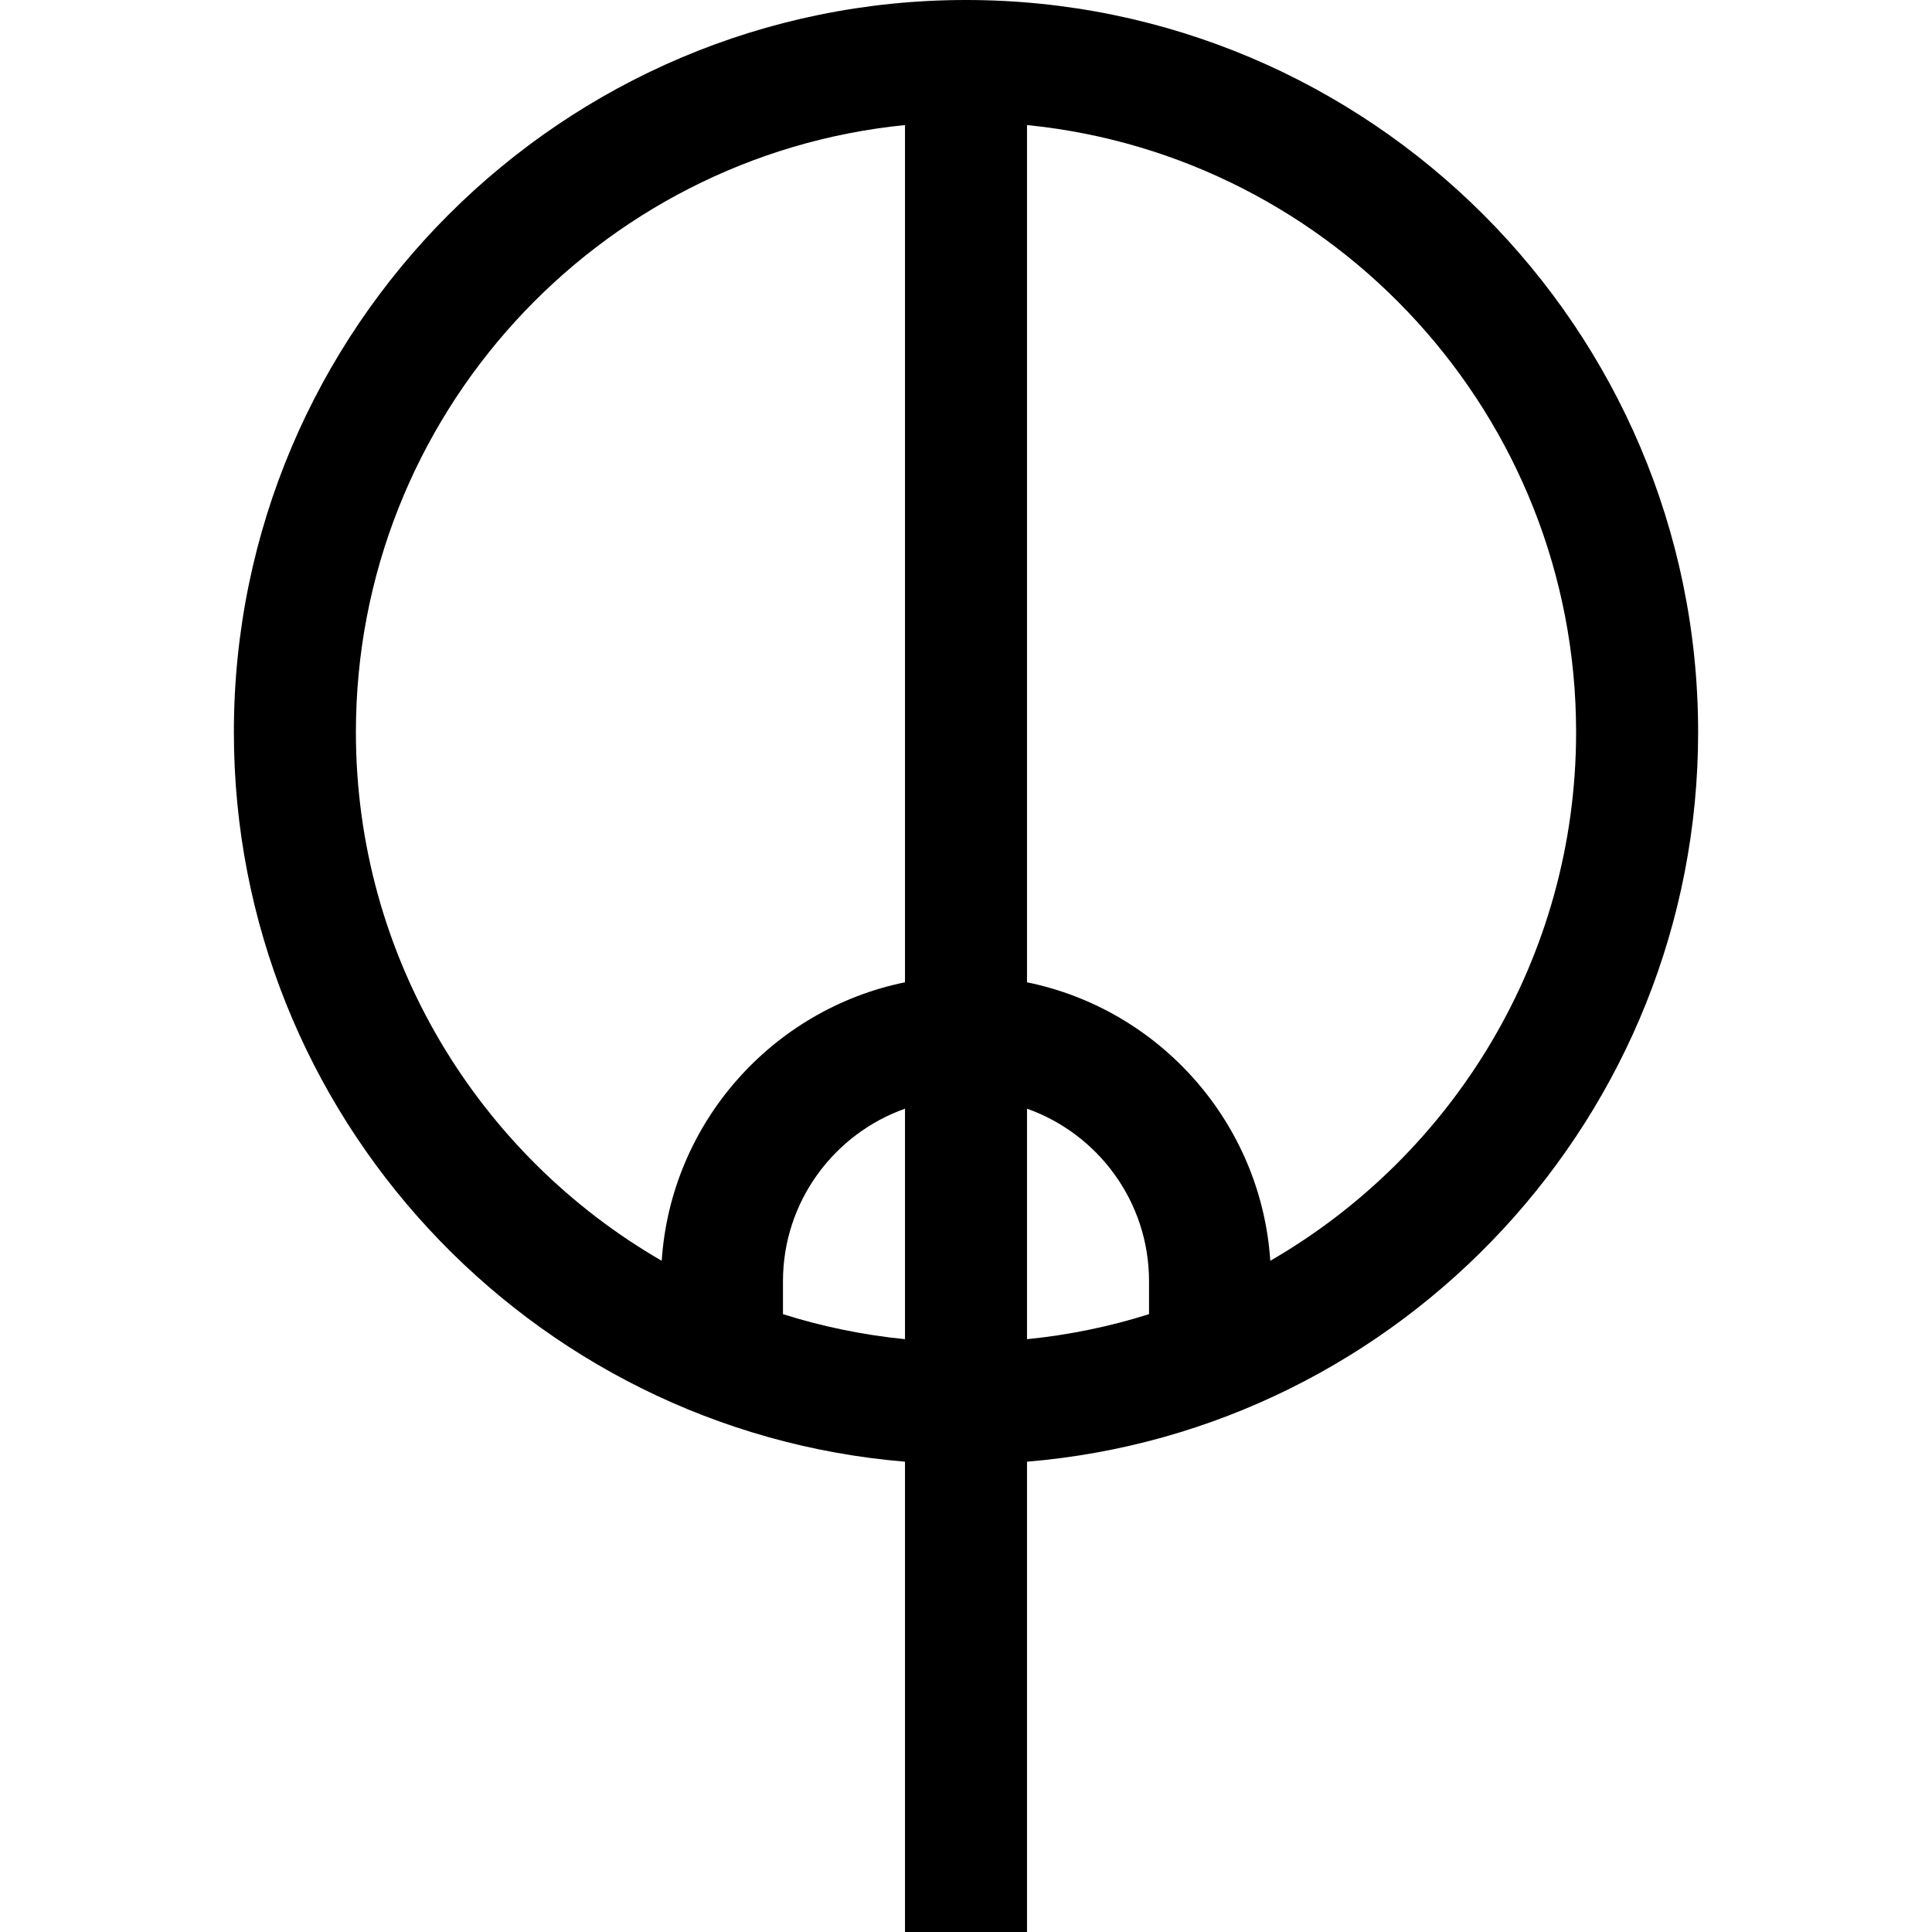
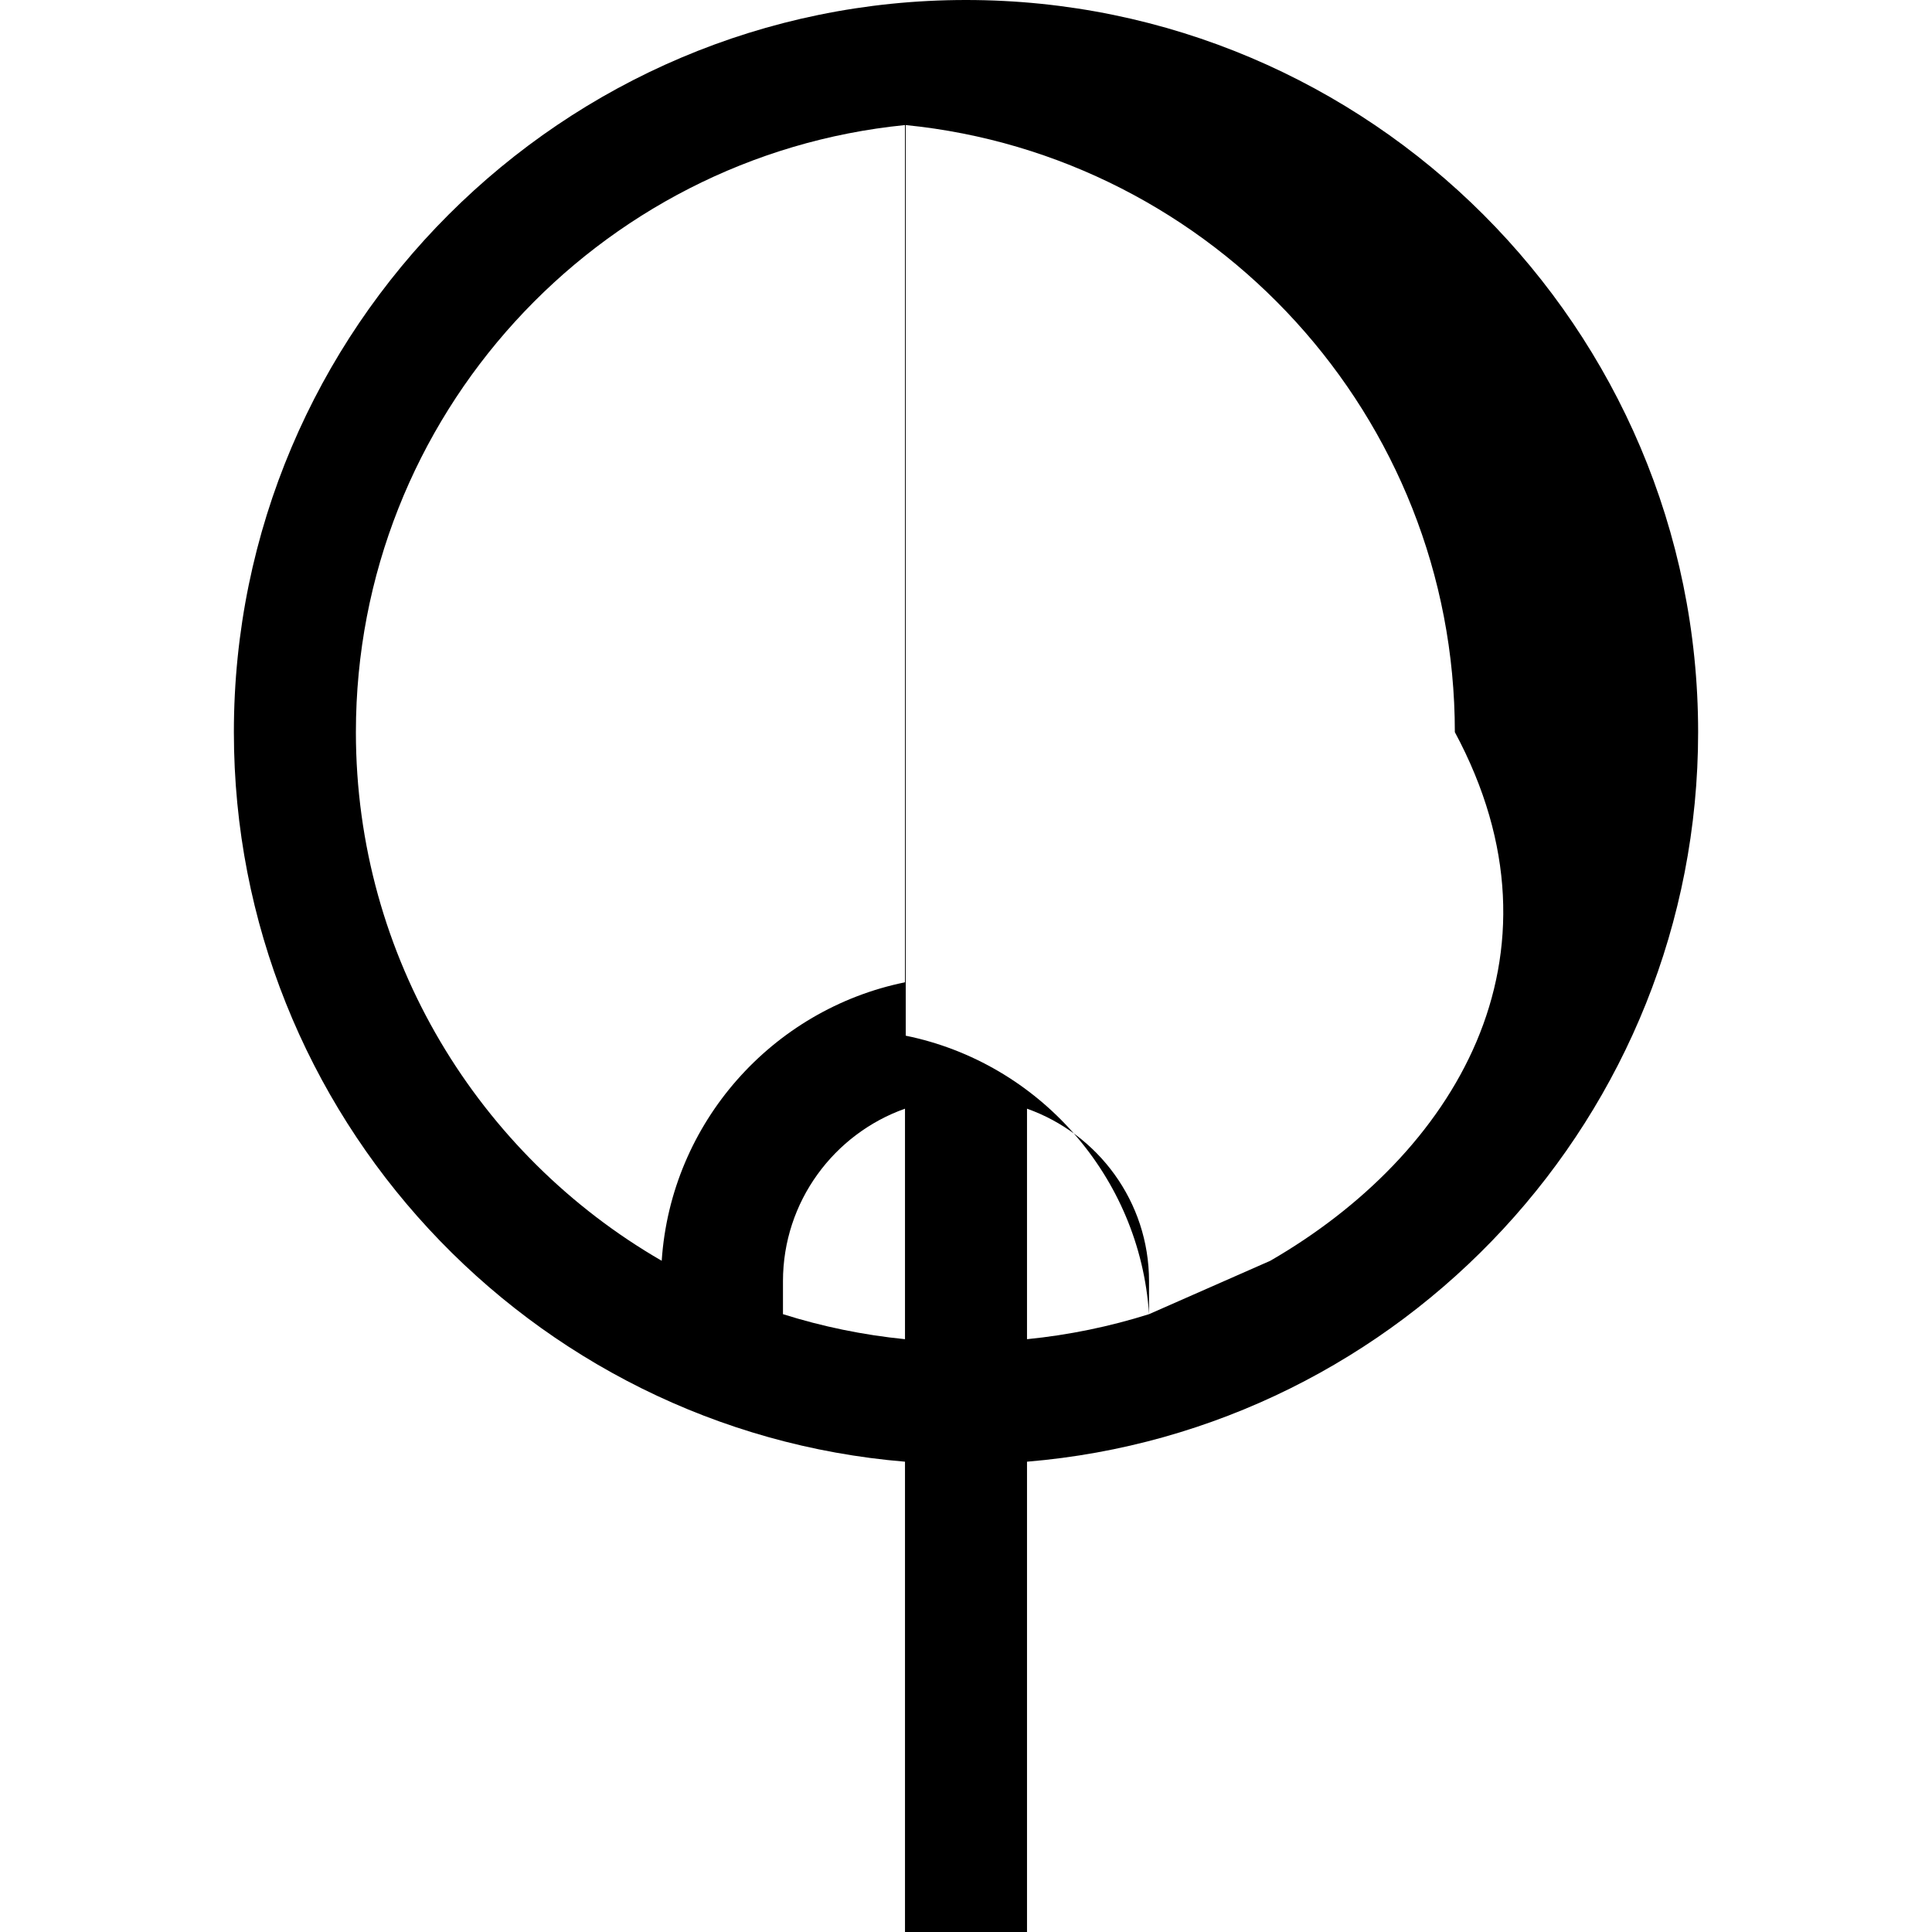
<svg xmlns="http://www.w3.org/2000/svg" fill="#000000" height="800px" width="800px" version="1.1" id="Layer_1" viewBox="0 0 512 512" xml:space="preserve">
  <g>
    <g>
-       <path d="M256,0C149.017,0,61.979,87.038,61.979,194.021c0,101.539,78.406,185.097,177.853,193.342V512h32.337V387.363    c99.445-8.245,177.853-91.803,177.853-193.342C450.021,87.038,362.983,0,256,0z M239.832,354.899    c-11.149-1.112-21.966-3.362-32.337-6.63v-8.732c0-21.078,13.518-39.05,32.337-45.724V354.899z M239.832,260.321    c-35.135,7.16-62.035,37.186-64.472,73.799c-48.402-27.968-81.044-80.292-81.044-140.099c0-83.696,63.926-152.74,145.516-160.878    V260.321z M304.505,348.269c-10.37,3.268-21.188,5.519-32.337,6.631v-61.088c18.819,6.674,32.337,24.646,32.337,45.724V348.269z     M336.64,334.12c-2.436-36.612-29.337-66.638-64.472-73.799V33.143c81.59,8.138,145.516,77.182,145.516,160.878    C417.684,253.828,385.042,306.152,336.64,334.12z" />
+       <path d="M256,0C149.017,0,61.979,87.038,61.979,194.021c0,101.539,78.406,185.097,177.853,193.342V512h32.337V387.363    c99.445-8.245,177.853-91.803,177.853-193.342C450.021,87.038,362.983,0,256,0z M239.832,354.899    c-11.149-1.112-21.966-3.362-32.337-6.63v-8.732c0-21.078,13.518-39.05,32.337-45.724V354.899z M239.832,260.321    c-35.135,7.16-62.035,37.186-64.472,73.799c-48.402-27.968-81.044-80.292-81.044-140.099c0-83.696,63.926-152.74,145.516-160.878    V260.321z M304.505,348.269c-10.37,3.268-21.188,5.519-32.337,6.631v-61.088c18.819,6.674,32.337,24.646,32.337,45.724V348.269z     c-2.436-36.612-29.337-66.638-64.472-73.799V33.143c81.59,8.138,145.516,77.182,145.516,160.878    C417.684,253.828,385.042,306.152,336.64,334.12z" />
    </g>
  </g>
</svg>